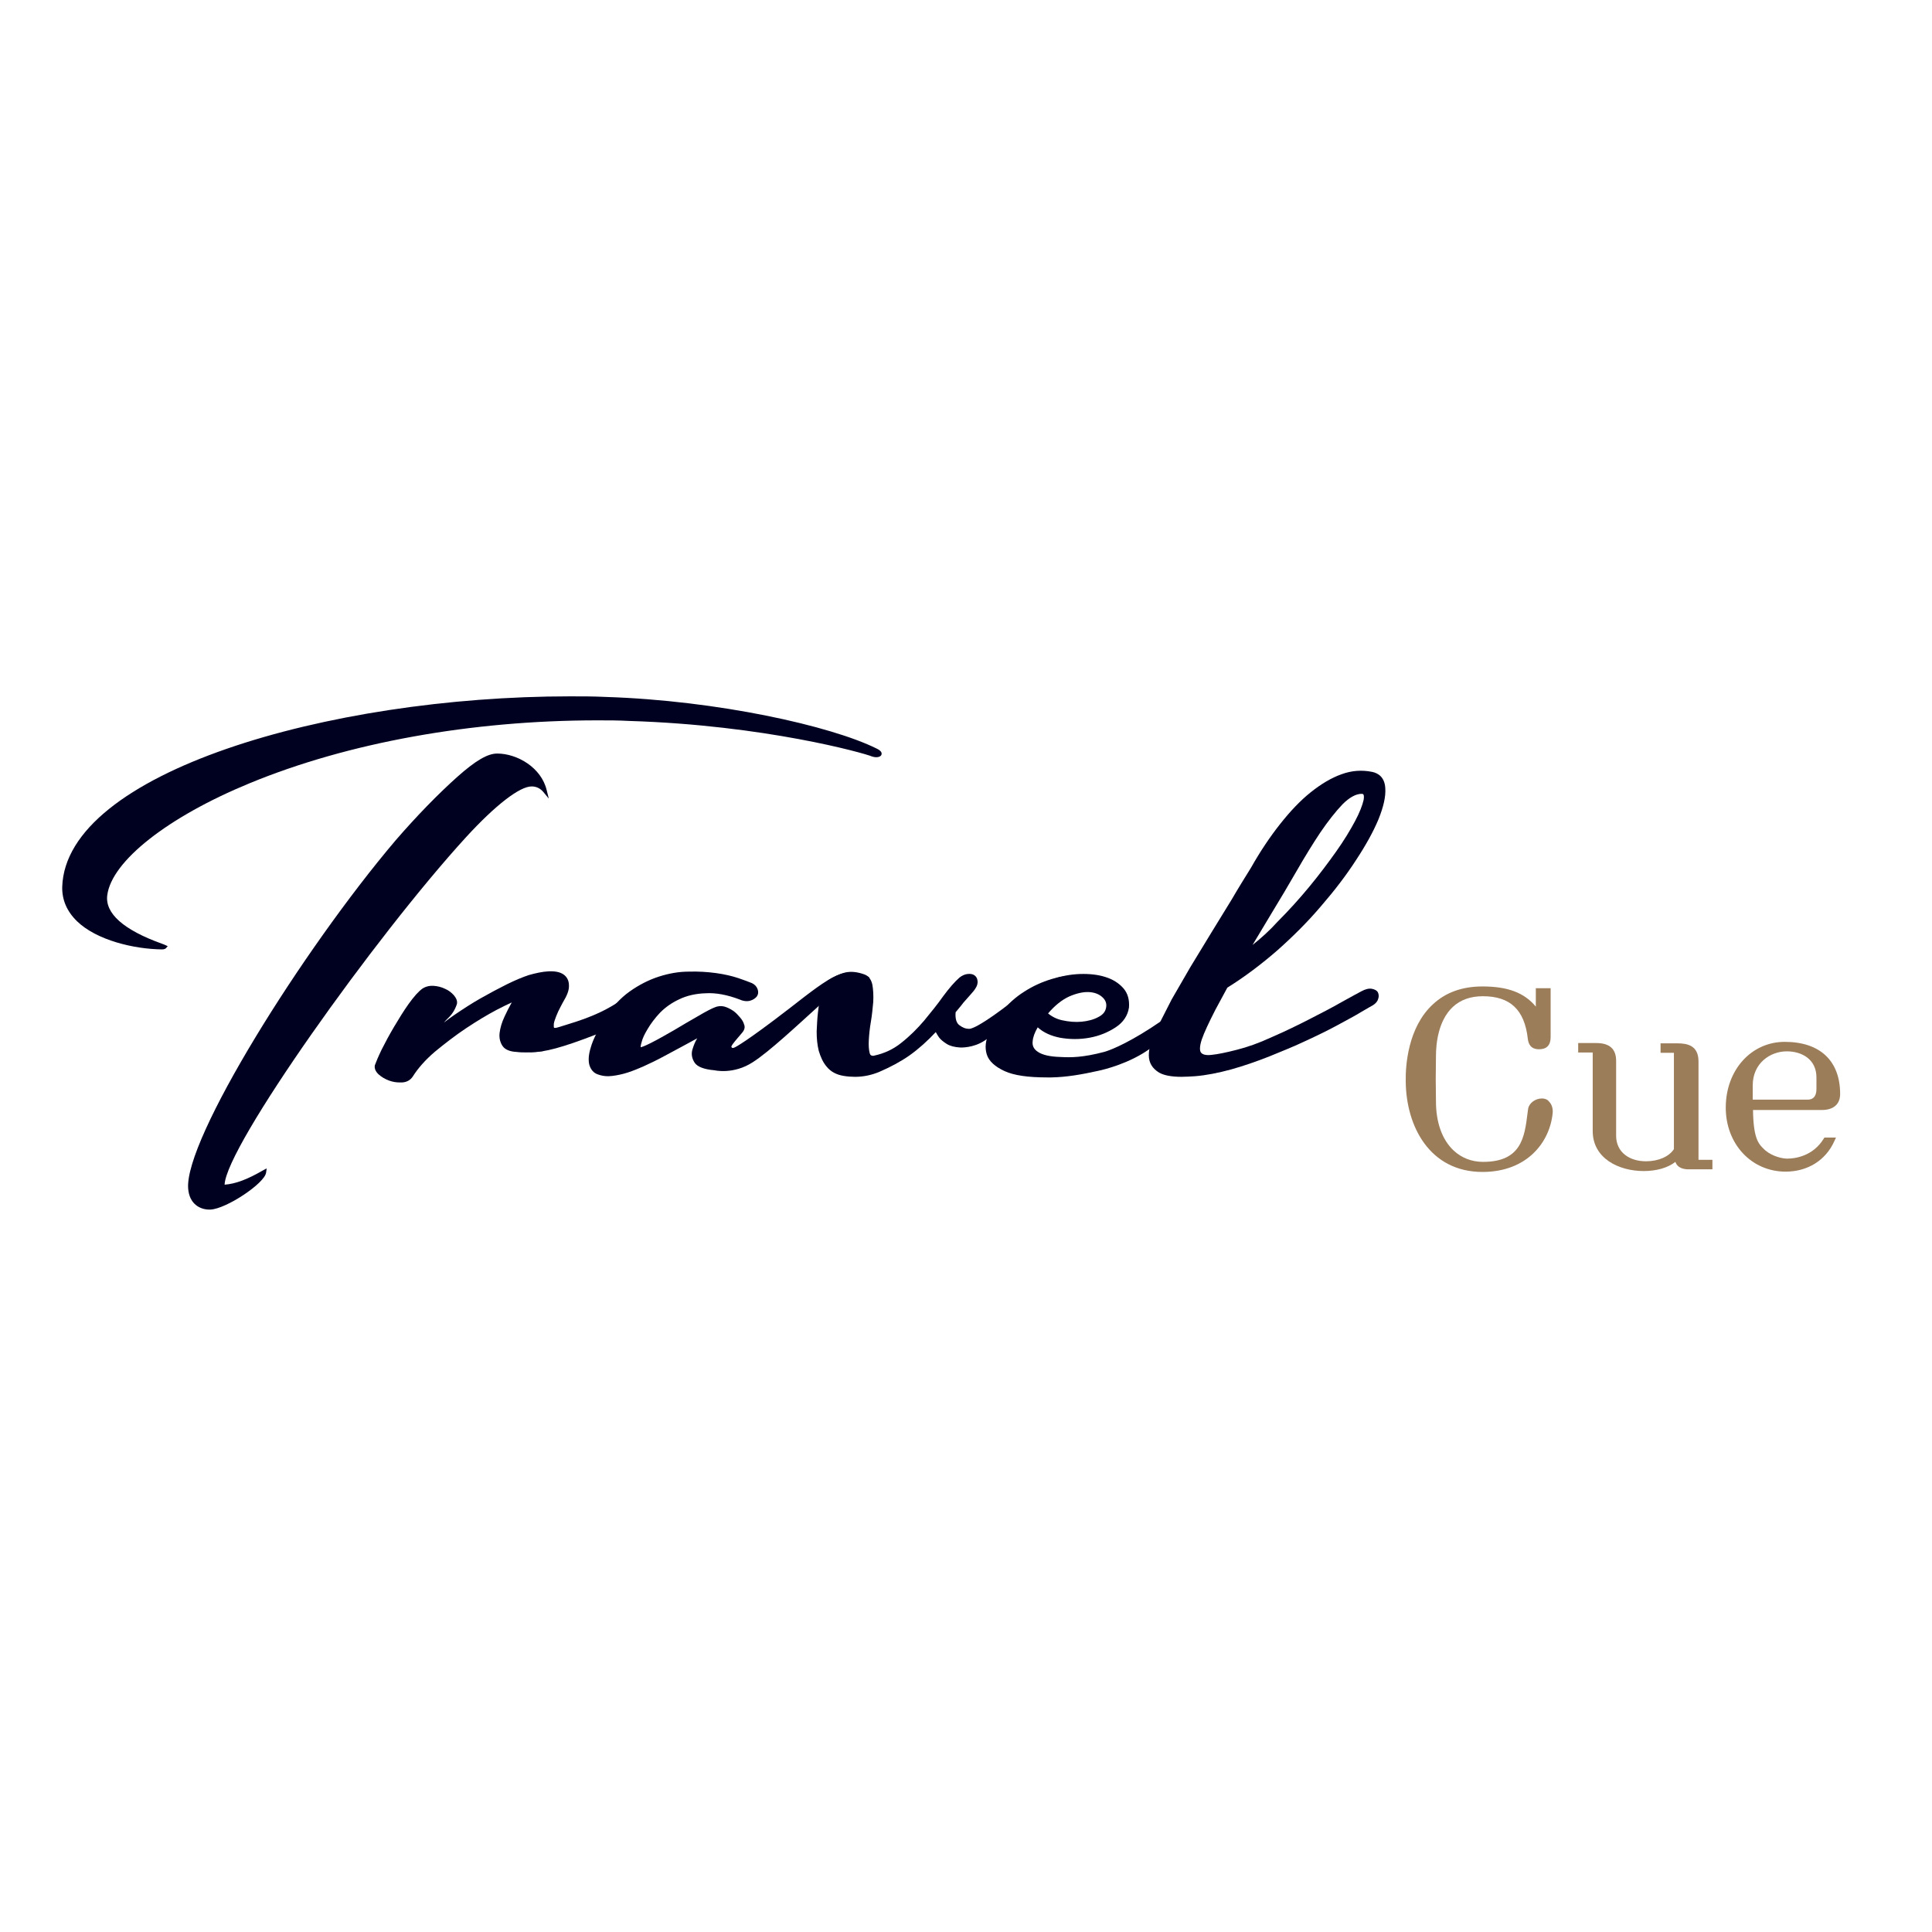
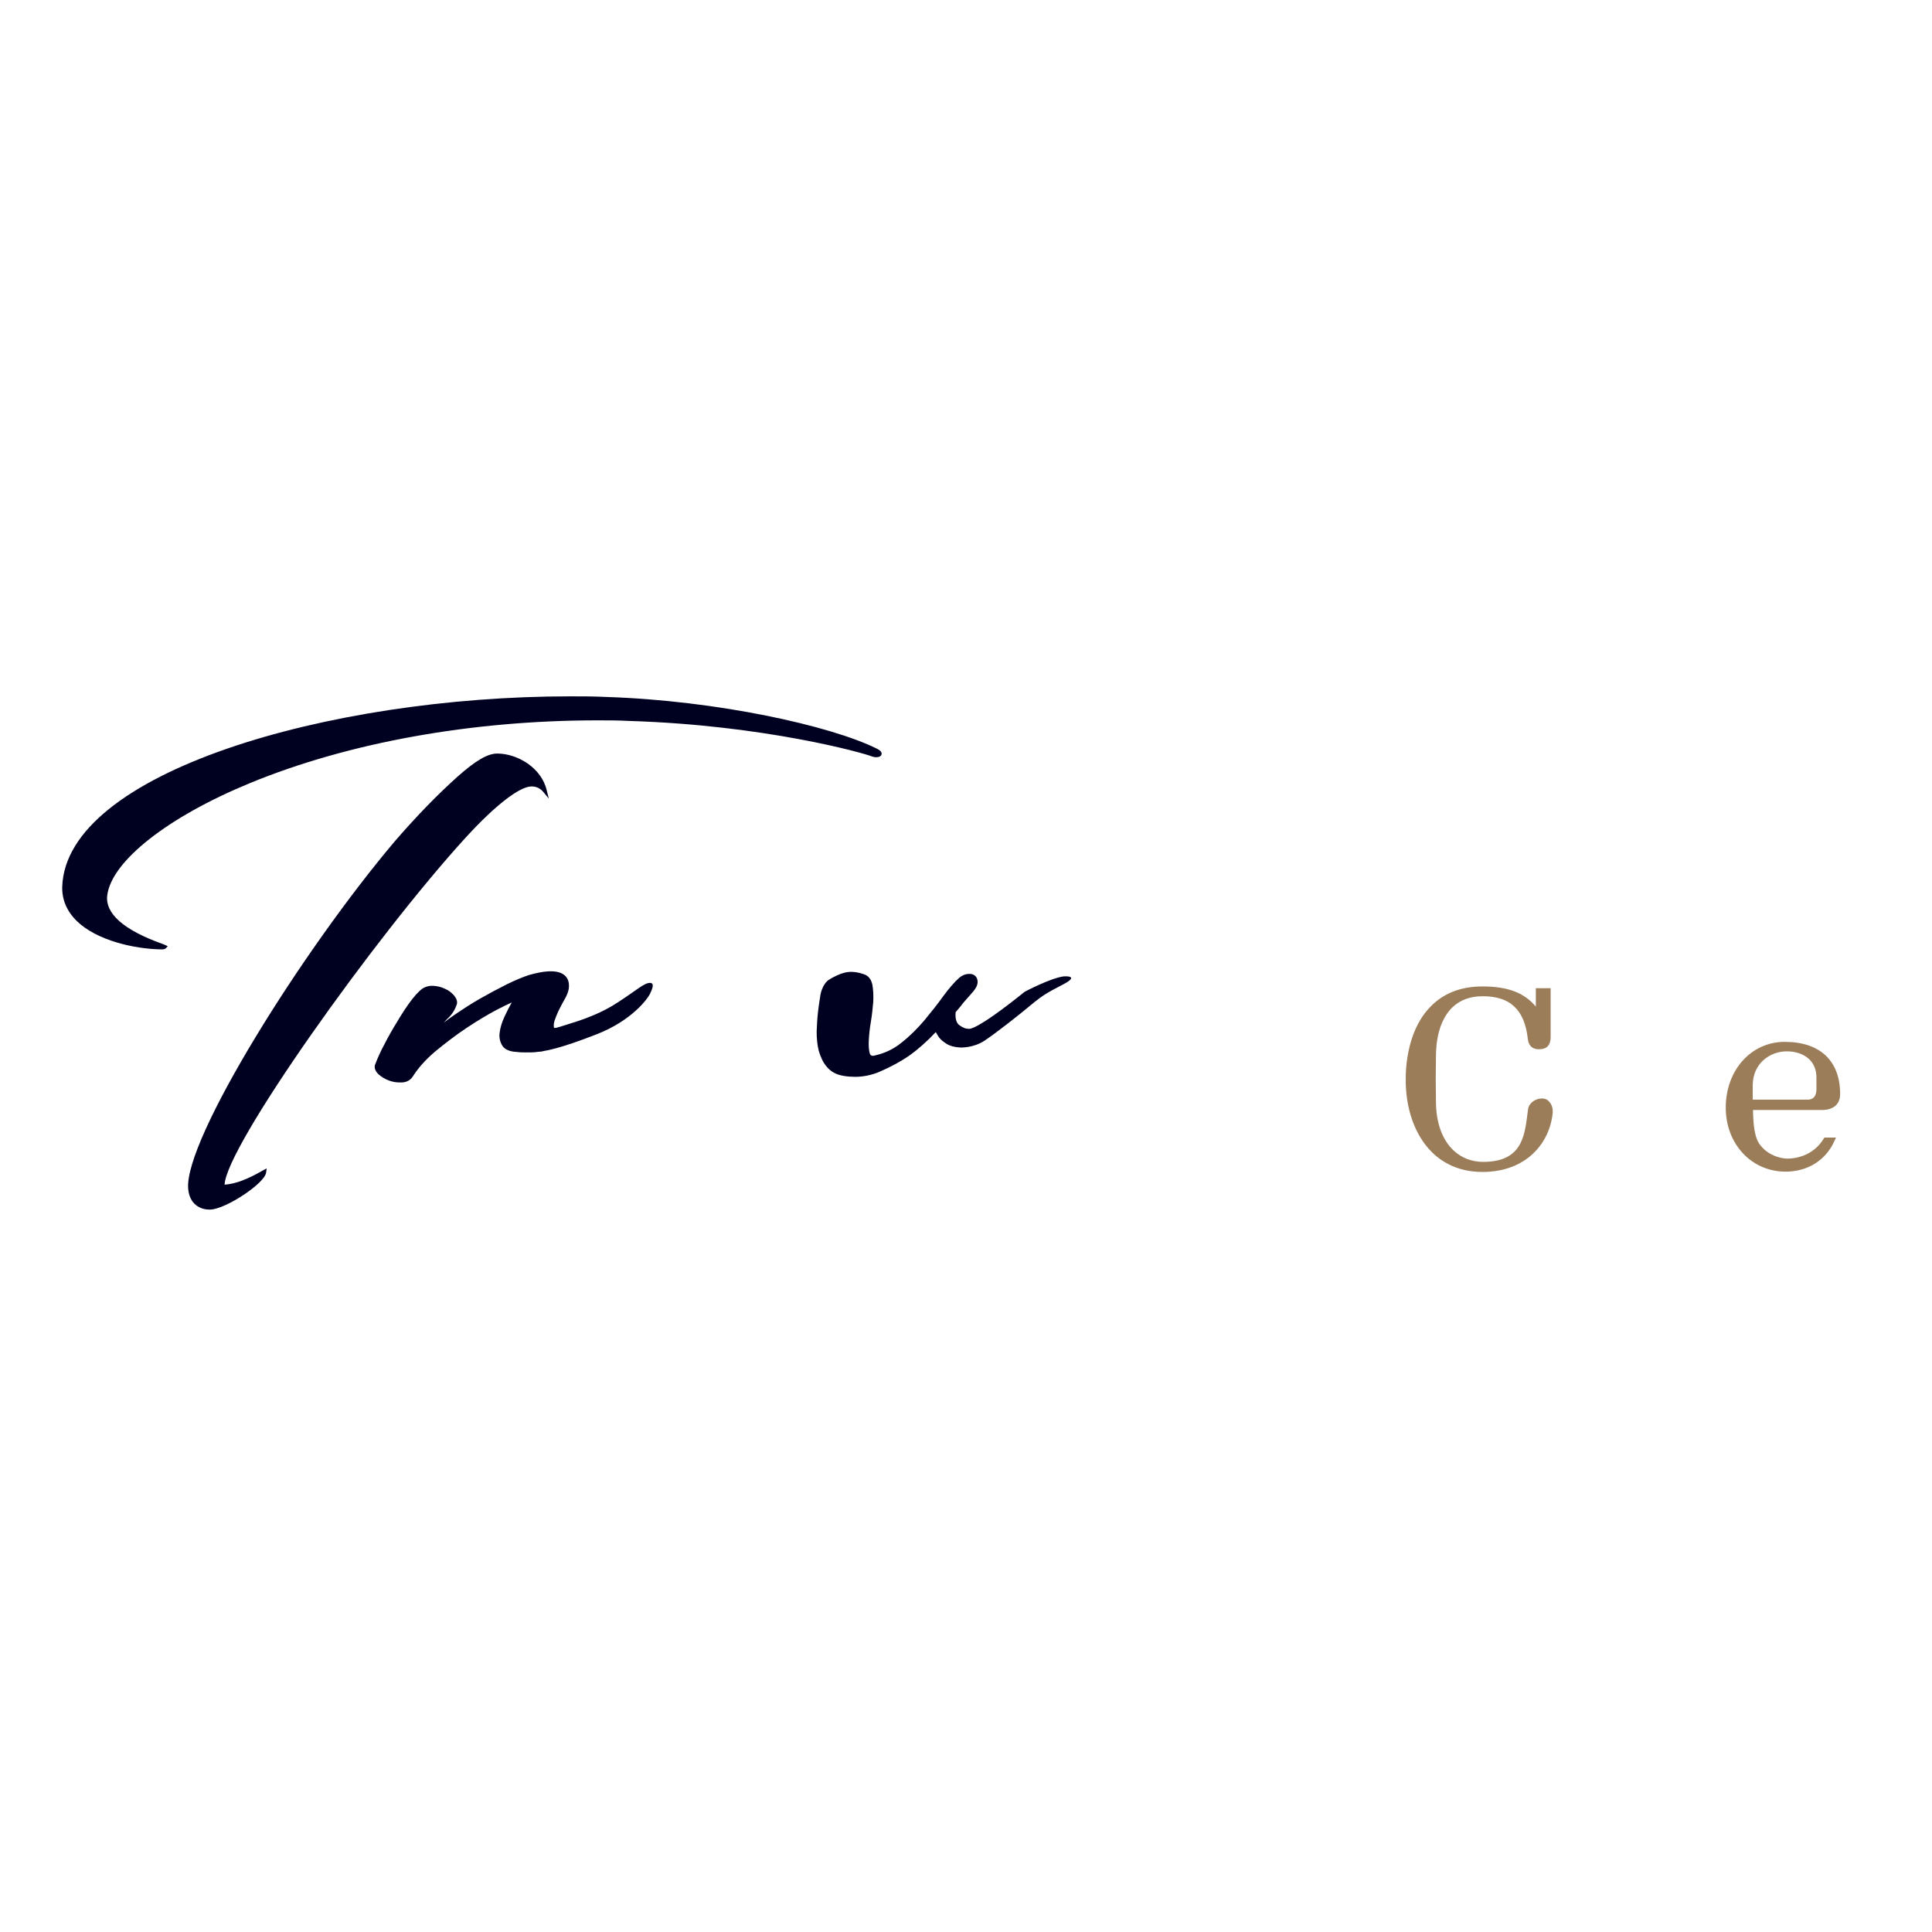
<svg xmlns="http://www.w3.org/2000/svg" version="1.1" id="layer" x="0px" y="0px" viewBox="0 0 652 652" style="enable-background:new 0 0 652 652;" xml:space="preserve">
  <style type="text/css"> .st0{fill:#000120;} .st1{fill:#9C7D5A;} </style>
  <path class="st0" d="M186.9,345.8c0,0-1.4,1.9,2.1,0.7c3.5-1.2,11.6-3.1,19.3-8.1c6.5-4.2,9.1-6.7,11-6.7c1.9,0,0.6,2.5,0,3.8 c-0.6,1.3-5.9,8.9-18.1,13.6c-11.6,4.5-17.5,6-21.9,6C175,355.1,179.8,347.1,186.9,345.8" />
  <path class="st0" d="M183.3,354.7c-3.6,0.5-6.7,0.6-9,0.3c-2.2-0.1-3.9-0.8-4.7-2c-0.8-1.2-1.2-2.7-1-4.4c0.2-1.6,0.7-3.5,1.7-5.6 c0.7-1.5,1.5-3.1,2.4-4.7c-1.3,0.6-3,1.4-5.1,2.5c-3.2,1.7-6.7,3.8-10.3,6.2c-3.6,2.4-7.1,5.1-10.5,7.9c-3.3,2.8-5.8,5.7-7.5,8.4 c-0.8,1.2-2,1.9-3.6,2c-0.3,0-0.5,0-0.8,0c-1.2,0-2.4-0.2-3.5-0.6c-1.4-0.5-2.6-1.2-3.6-2.1c-1.1-1-1.5-2.1-1.3-3.1 c0.4-1.1,1.1-2.8,2.3-5.3c1.2-2.4,2.6-5,4.2-7.7c1.6-2.7,3.2-5.3,4.9-7.7c1.8-2.5,3.3-4.2,4.7-5.2c1.1-0.7,2.4-1,3.8-0.9 c1.3,0.1,2.6,0.4,3.8,1c1.2,0.5,2.2,1.3,3,2.2c0.8,1,1.2,1.9,1,2.9c-0.6,1.9-1.6,3.5-3.1,4.9c-0.4,0.4-0.9,0.9-1.3,1.4 c1.1-0.9,2.4-1.8,3.7-2.7c2.8-1.9,5.7-3.8,8.7-5.5c3-1.7,6-3.3,8.8-4.7c2.8-1.4,5.3-2.4,7.3-3.1c2.5-0.7,4.7-1.2,6.8-1.3 c2.1-0.1,3.8,0.2,5,1c1.2,0.8,1.9,2.1,1.9,3.7c0.1,1.6-0.6,3.4-2,5.7c-0.5,1-1.1,2-1.6,3.1c-0.5,1.1-0.9,2.1-1.2,3 c-0.3,0.9-0.4,1.6-0.3,2.2c0,0.3,0.1,0.4,0.1,0.4l0.1,0c0,0-0.4,2-0.9,3.4C185.7,351.9,183.3,354.7,183.3,354.7" />
  <path class="st0" d="M212.3,242.6c-3.5-0.2-7.2-0.2-10.7-0.2c-95.1,0-163.1,36.9-166.1,59.6c-1.5,10.9,18.4,16.8,19.9,17.5 c0,0-0.2,0.2-0.7,0.2c-12.4-0.2-33.4-5.4-33-20.4c1.1-36.7,86.1-63.7,170.7-63.7c4.1,0,7.9,0,12,0.2c38.9,1.2,76.9,10.2,91.1,17.3 c2.6,1.2,1.1,2.2-0.9,1.5C291.4,253.3,256.9,244,212.3,242.6" />
  <path class="st0" d="M134,284.1c8.7-10,15.7-16.8,20.8-21.4c5.3-4.7,9.6-7.6,12.9-7.6c6.6,0,14.4,4.8,16,11.9c-1.3-1.5-2.9-2-4.4-2 c-4.2,0-12.3,6.1-22.7,17.3C125.3,316.5,73.5,389.4,75,400.6c4.2-0.2,8.5-1.7,14-4.9c-0.4,3.2-13.1,11.7-18.1,11.9 c-3.1,0.2-6.5-1.7-6.8-6.5C62.8,384.9,102.3,321.4,134,284.1" />
  <path class="st0" d="M70.6,408.2c-3,0-6.7-1.8-7.1-7.1c-1.3-16.5,38.3-80.1,70-117.5c7.2-8.3,14.2-15.5,20.9-21.5 c6.2-5.5,10.2-7.8,13.4-7.8c6.7,0,14.9,4.7,16.7,12.4l0.7,2.8l-1.9-2.3c-1.3-1.5-2.8-1.8-3.9-1.8c-4,0-12.1,6.2-22.1,17.1 c-30.9,33.8-81.1,104.5-81.5,117.3c3.8-0.3,7.7-1.8,12.9-4.8l1.3-0.7l-0.2,1.4c-0.4,3.6-13.5,12.3-18.8,12.5 C70.9,408.2,70.7,408.2,70.6,408.2" />
-   <path class="st0" d="M167.7,255.7c-2.8,0-6.6,2.3-12.4,7.5c-6.6,5.9-13.6,13.1-20.8,21.3C103,321.6,63.5,384.8,64.8,401 c0.3,4.5,3.4,6,6.1,5.8c4.1-0.1,13.1-5.9,16.2-9.4c-4.7,2.5-8.4,3.6-12.1,3.8l-0.7,0l-0.1-0.6c-1.6-12.1,52.2-86.5,81.8-118.9 c10.4-11.3,18.7-17.6,23.2-17.6c1.1,0,2.1,0.2,3,0.7C179.8,259.2,173.2,255.7,167.7,255.7" />
  <path class="st0" d="M54.7,320.4L54.7,320.4c-9.5-0.1-22.1-3.1-28.7-9.5c-3.4-3.3-5.1-7.2-5-11.6c1.2-38.5,89.6-64.3,171.4-64.3 c4.1,0,7.9,0,12,0.2c37.8,1.2,76.1,9.8,91.4,17.4c1.7,0.8,1.8,1.5,1.7,2c-0.2,0.9-1.7,1.2-3.2,0.7c-2.5-1.1-36.3-10.6-82-12 c-3.5-0.2-7.1-0.2-10.7-0.2c-42.4,0-84.1,7.5-117.3,21.2c-27.7,11.4-46.6,26.3-48.1,37.8c-0.8,6.1,5.4,11.7,18.5,16.4 c0.5,0.2,0.9,0.3,1,0.4l0.9,0.4L56,320C55.9,320.1,55.5,320.4,54.7,320.4" />
  <path class="st0" d="M192.4,236.3c-41.6,0-84.1,6.6-116.4,18c-34,12.1-53.1,28.1-53.6,45c-0.1,4,1.4,7.6,4.6,10.6 c5.7,5.5,16.2,8.4,24.9,8.9c-12.2-4.8-18-10.5-17.1-17c1.6-12.2,20.3-27.1,48.9-38.9c33.4-13.8,75.2-21.3,117.9-21.3 c3.5,0,7.2,0,10.7,0.2c45.9,1.4,80,11.1,82.5,12.1c0.5,0.2,0.9,0.2,1.1,0.1c-0.1-0.1-0.4-0.3-0.8-0.5c-15.1-7.6-53.1-16.1-90.8-17.3 C200.3,236.3,196.5,236.3,192.4,236.3" />
-   <path class="st0" d="M241.2,361.2c-3.6-0.3-5.9-1.2-6.8-2.6c-0.9-1.4-1.2-2.9-0.7-4.5c0.4-1.3,0.9-2.6,1.6-3.7 c-1.3,0.7-2.8,1.5-4.6,2.5c-2.1,1.1-4.3,2.3-6.7,3.6c-2.4,1.3-4.7,2.4-6.9,3.4c-1.6,0.7-3.3,1.4-5.1,2c-1.8,0.6-3.7,1-5.4,1.2 c-0.4,0-0.9,0.1-1.3,0.1c-1.3,0-2.4-0.2-3.5-0.6c-1.5-0.5-2.4-1.6-2.9-3.2c-0.4-1.5-0.3-3.5,0.5-6c0.7-2.5,2.3-5.7,4.7-9.6 c2.4-3.9,5.3-7,8.4-9.2c3.1-2.2,6.4-3.9,9.8-5c3.4-1.1,6.8-1.7,10.1-1.7c3.3-0.1,6.4,0.1,9.3,0.5c2.9,0.4,5.4,1,7.5,1.7 c2.1,0.7,3.6,1.3,4.6,1.7c1,0.5,1.6,1.2,1.9,2.1c0.3,0.9,0.2,1.7-0.3,2.4c-0.5,0.6-1.2,1.1-2.2,1.4c-1,0.3-2.3,0.2-3.6-0.4 c-4.2-1.6-8.1-2.3-11.4-2.1c-3.4,0.1-6.4,0.8-8.9,2c-2.6,1.2-4.7,2.7-6.5,4.5c-1.8,1.9-3.2,3.8-4.2,5.5c-1.1,1.8-1.8,3.3-2.1,4.6 c-0.3,1-0.3,1.4-0.3,1.6c0.3,0,1.2-0.3,3.4-1.4c2.4-1.2,5-2.7,7.8-4.3c2.8-1.7,5.6-3.3,8.2-4.8c2.7-1.6,4.5-2.5,5.5-2.9 c1.1-0.5,2.3-0.6,3.4-0.3c1,0.3,2,0.8,2.9,1.4c0.9,0.6,1.6,1.4,2.3,2.2c0.7,0.8,1.2,1.6,1.4,2.4c0.4,0.9,0.2,1.9-0.8,3 c-0.8,0.9-1.5,1.8-2.2,2.6c-0.6,0.7-1.1,1.4-1.3,1.9c0.1,0,0,0.9,1.3,0.2c0,0,3.3-1.5,18.2-13c14.9-11.6,18.5-14.4,26.9-10.7 c0,0,1.5,1.8-3,1.9c-4.5,0.1-7.1,1.8-13.8,7.8c-7.5,6.8-16.9,15.6-22.4,19.1C247.5,362.7,241.2,361.2,241.2,361.2" />
  <path class="st0" d="M324,353.5c-1.8-0.1-3.4-0.5-4.5-1.2c-1.1-0.7-2-1.4-2.6-2.2c-0.4-0.6-0.8-1.2-1.1-1.8c-2.8,3-5.8,5.7-8.9,7.9 c-3,2.1-6.4,3.9-10.1,5.5c-2.6,1.1-5.4,1.7-8.2,1.7c-1.3,0-2.6-0.1-3.8-0.3c-2.6-0.4-4.5-1.5-5.8-3.1c-1.3-1.5-2.1-3.4-2.7-5.4 c-0.5-2-0.7-4.2-0.7-6.5c0.1-2.2,0.2-4.3,0.4-6.1c0.2-1.8,0.4-3.3,0.6-4.5c0-0.2,0.1-0.4,0.1-0.6c0.5-4.6,2.8-6.1,2.8-6.1 c1.8-1.2,4-2.2,5.7-2.6c2.2-0.5,4.4-0.1,6.4,0.6c1.5,0.5,2.4,1.7,2.8,3.5c0.3,1.7,0.4,3.6,0.3,5.8c-0.2,2.1-0.4,4.4-0.8,6.7 c-0.4,2.3-0.6,4.4-0.7,6.2c-0.1,1.8,0,3.3,0.3,4.4c0.2,0.8,0.7,0.9,1.1,0.9c0.2,0,0.4,0,0.6-0.1c3.2-0.7,6.3-2.1,9-4.3 c2.8-2.2,5.4-4.8,7.7-7.5c2.3-2.8,4.5-5.5,6.4-8.2c2-2.7,3.8-4.8,5.5-6.3c0.9-0.7,1.8-1.1,2.7-1.2c1-0.1,1.7,0,2.3,0.4 c0.6,0.4,1,1,1.1,1.9c0.1,0.8-0.1,1.7-0.8,2.7c-0.3,0.5-0.9,1.2-1.7,2.1c-0.8,0.9-1.5,1.7-2.3,2.6c-0.8,1.1-1.7,2.1-2.6,3.2 c-0.2,2.2,0.3,3.7,1.3,4.4c1.1,0.8,2,1.2,3.3,1.2c0,0,2.3,0.7,18.7-12.5c0,0,8.6-4.6,13.2-5.2c0,0,5.6-0.4,0,2.6 c-5.6,2.9-7,3.7-10.9,6.9c-3.8,3.2-11.8,9.5-15.7,12.1C328.4,353.8,324,353.5,324,353.5" />
-   <path class="st0" d="M353.7,342c2.3-2.7,4.7-4.6,7.1-5.7c2.5-1.1,4.8-1.6,6.7-1.5c1.9,0.1,3.4,0.7,4.5,1.7c1.1,1,1.5,2.1,1.3,3.4 c-0.2,1.4-1,2.5-2.6,3.3c-1.6,0.9-3.6,1.4-5.7,1.6c-2.1,0.2-4.4,0-6.6-0.5C356.6,343.9,355,343.1,353.7,342 M422.7,318.9 c-33.4,32-50.1,36.1-50.1,36.1c-7.2,1.9-11.2,1.9-14.8,1.7c-3.5-0.1-6-0.7-7.5-1.7c-1.4-0.9-2-2.1-1.8-3.6c0.1-1.4,0.7-3,1.7-4.7 c2,1.8,4.5,2.9,7.5,3.5c3.4,0.6,6.7,0.6,10,0c3.3-0.6,6.2-1.8,8.8-3.5c2.6-1.7,4.1-4,4.5-6.7c0.2-2.6-0.4-4.8-1.9-6.5 c-1.5-1.7-3.5-3-6.1-3.8c-2.5-0.8-5.4-1.1-8.5-1c-3.1,0.1-6.3,0.7-9.6,1.7c-3.3,1-6.4,2.4-9.3,4.3c-2.9,1.8-5.5,4.2-7.6,6.8 c-1.7,2.2-3.1,4.5-4.2,7c-1.2,2.6-1.5,5-0.8,7.3c0.7,2.3,2.8,4.2,6.1,5.7c3.1,1.4,7.7,2.1,14.3,2.1c0.5,0,0.9,0,1.4,0 c5.2-0.1,10.3-1,15.7-2.2c0,0,7.8-1.5,15-5.8c5.2-3.1,11.8-9.2,16.9-13.6C405.6,339.2,422.7,318.9,422.7,318.9" />
-   <path class="st0" d="M422.7,318.9l6.6-11c2.8-4.6,5.6-9.3,8.3-14c2.7-4.7,5.4-9.1,8-13c2.6-3.8,5.1-7,7.5-9.5 c2.3-2.3,4.5-3.5,6.4-3.5c0.4,0,0.5,0.1,0.6,0.2c0.1,0.1,0.3,0.6,0.1,1.8c-0.4,1.8-1.3,4.2-2.9,7.2c-1.6,3-3.7,6.5-6.4,10.3 c-2.7,3.8-5.7,7.8-9,11.8c-3.3,4-6.9,8-10.7,11.8C428.5,314,425.6,316.6,422.7,318.9 M463,333.7c-1-0.2-2.2,0.1-3.5,0.8 c-1.2,0.6-3.3,1.8-6.6,3.6c-3.1,1.8-6.8,3.7-10.9,5.8c-4.1,2.1-8.4,4.2-12.8,6.1c-4.3,2-8.3,3.4-11.9,4.3c-3.5,0.9-6.4,1.5-8.5,1.7 c-1.8,0.2-3-0.1-3.5-0.8c-0.4-0.5-0.6-1.8,0.3-4.5c0.8-2.3,2.4-5.7,4.6-10l4-7.4c5.8-3.6,11.5-7.9,16.9-12.6 c5.4-4.8,10.4-9.8,14.8-15c4.5-5.2,8.4-10.3,11.7-15.4c3.3-5,5.9-9.7,7.6-13.8c1.7-4.2,2.5-7.7,2.3-10.5c-0.2-3.8-2.5-5.1-4.4-5.5 c-3.4-0.7-6.9-0.5-10.4,0.8c-3.4,1.2-6.9,3.3-10.4,6.1c-3.5,2.8-6.9,6.4-10.3,10.7c-3.4,4.3-6.7,9.2-9.8,14.7 c-2.1,3.4-4.3,6.9-6.5,10.7c-2.3,3.7-4.6,7.5-7,11.4c-2.4,3.9-4.7,7.7-7,11.5c-2.2,3.8-4.3,7.4-6.3,10.9c-1.8,3.6-3.6,7-5.2,10.2 c-1.7,3.3-2.5,6.2-2.5,8.6c0,2.6,1.2,4.5,3.5,5.9c1.6,0.9,4.1,1.4,7.5,1.4c1.4,0,2.9-0.1,4.6-0.2c3.7-0.3,7.8-1.1,12.2-2.3 c4.3-1.2,8.6-2.7,12.9-4.4c4.2-1.7,8.4-3.4,12.4-5.3c3.9-1.8,7.6-3.6,10.7-5.3c3.1-1.7,5.8-3.1,7.9-4.4c2.1-1.2,3.4-2,4-2.3 c0.9-0.6,1.5-1.3,1.7-2.1c0.3-0.8,0.2-1.6-0.1-2.2C464.7,334.3,464,333.9,463,333.7" />
  <path class="st1" d="M520.4,370.7c-2.3,0-4.4,1.6-4.7,3.5l-0.2,1.5c-1,8.1-2.1,16.4-15,16.4c-3.8,0-7.2-1.3-9.9-3.8 c-3.9-3.6-6-9.5-6-16.6c-0.1-6.8-0.1-8.5,0-15.2c0-4.2,0.7-12,5.7-16.7c2.6-2.4,6-3.6,10.1-3.6c9.2,0,14.1,4.5,15.2,14.4 c0.2,1.6,0.9,3.5,3.8,3.5c2.6,0,3.9-1.4,3.9-4.1v-16.5h-5v6.2c-3.9-4.7-9.5-6.8-18-6.8c-6.8,0-12.4,2-16.7,6 c-8.5,7.8-9.3,20.8-9.2,26c0.1,15.2,8.1,30.6,25.9,30.6c15.1,0,22.8-10.1,23.7-20c0.1-1.4-0.3-2.8-1.2-3.7 C522.3,371.1,521.4,370.7,520.4,370.7" />
-   <path class="st1" d="M573.2,358.2c0-5.4-3.8-6.1-7.1-6.1h-5.7v3.2h4.5v32.5c-1.6,2.5-5.2,4.1-9.4,4.1c-2.7,0-5.2-0.7-7-2.1 c-2-1.5-3.1-3.8-3.1-6.5v-25.3c0-4-2.2-6-6.7-6h-6.1v3.2h4.9v26.5c0,9.3,8.9,13.5,17.2,13.5c4.3,0,8.2-1.1,10.7-3.1 c0.4,1.2,1.4,2.3,3.8,2.5h8.7v-3.2h-4.7V358.2z" />
  <path class="st1" d="M613,363.6v3.9c0,1.7-0.5,3.6-3,3.6h-18.5v-4.8c0-7.5,5.9-11.5,11.5-11.5C608.1,354.8,613,357.5,613,363.6 M615.5,384.2c-3.7,6.1-9.9,6.8-12.3,6.8l-0.3,0c-2.4-0.1-5.9-1.3-7.9-3.5c-0.1-0.1-0.3-0.3-0.4-0.4c-1.2-1.3-2.9-3.3-3-12.5h23.2 c4,0,6.2-2,6.2-5.4c0-11.2-6.8-17.6-18.7-17.6c-11.3,0-19.9,9.5-19.9,22.2c0,12.3,8.7,21.6,20.2,21.6c7.4,0,13.5-3.8,16.4-10.2 l0.6-1.3h-3.9L615.5,384.2z" />
</svg>